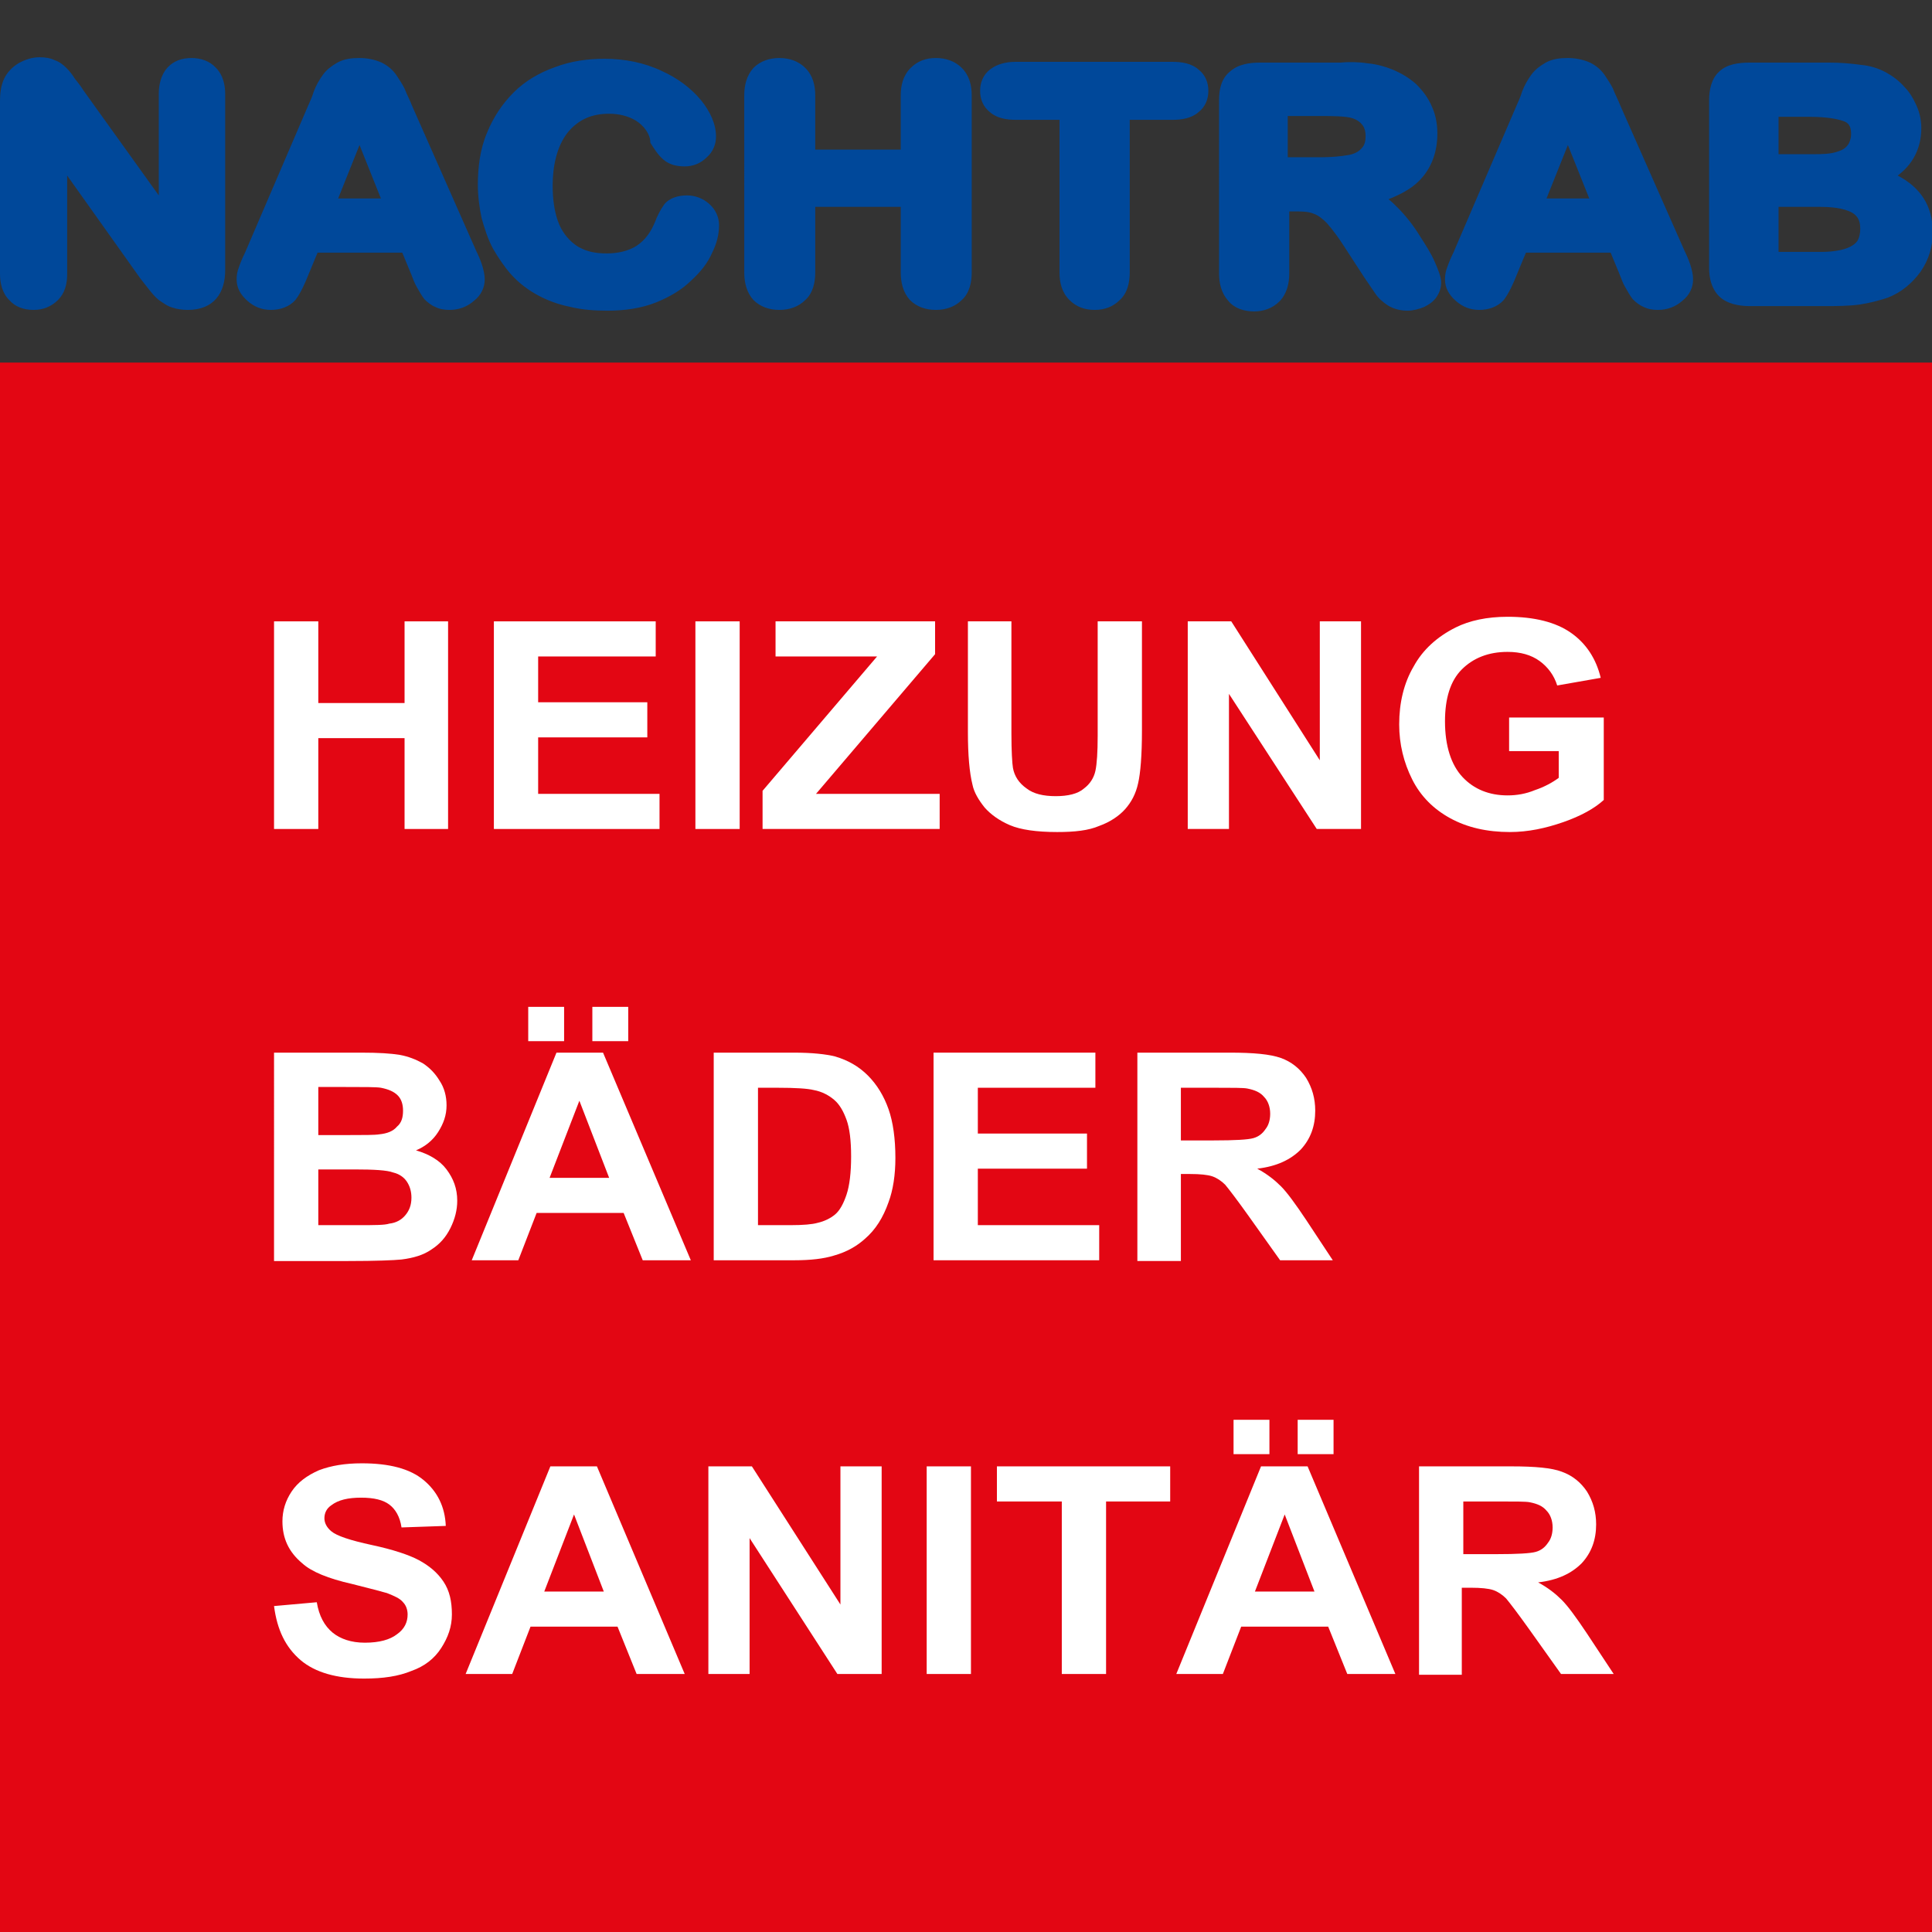
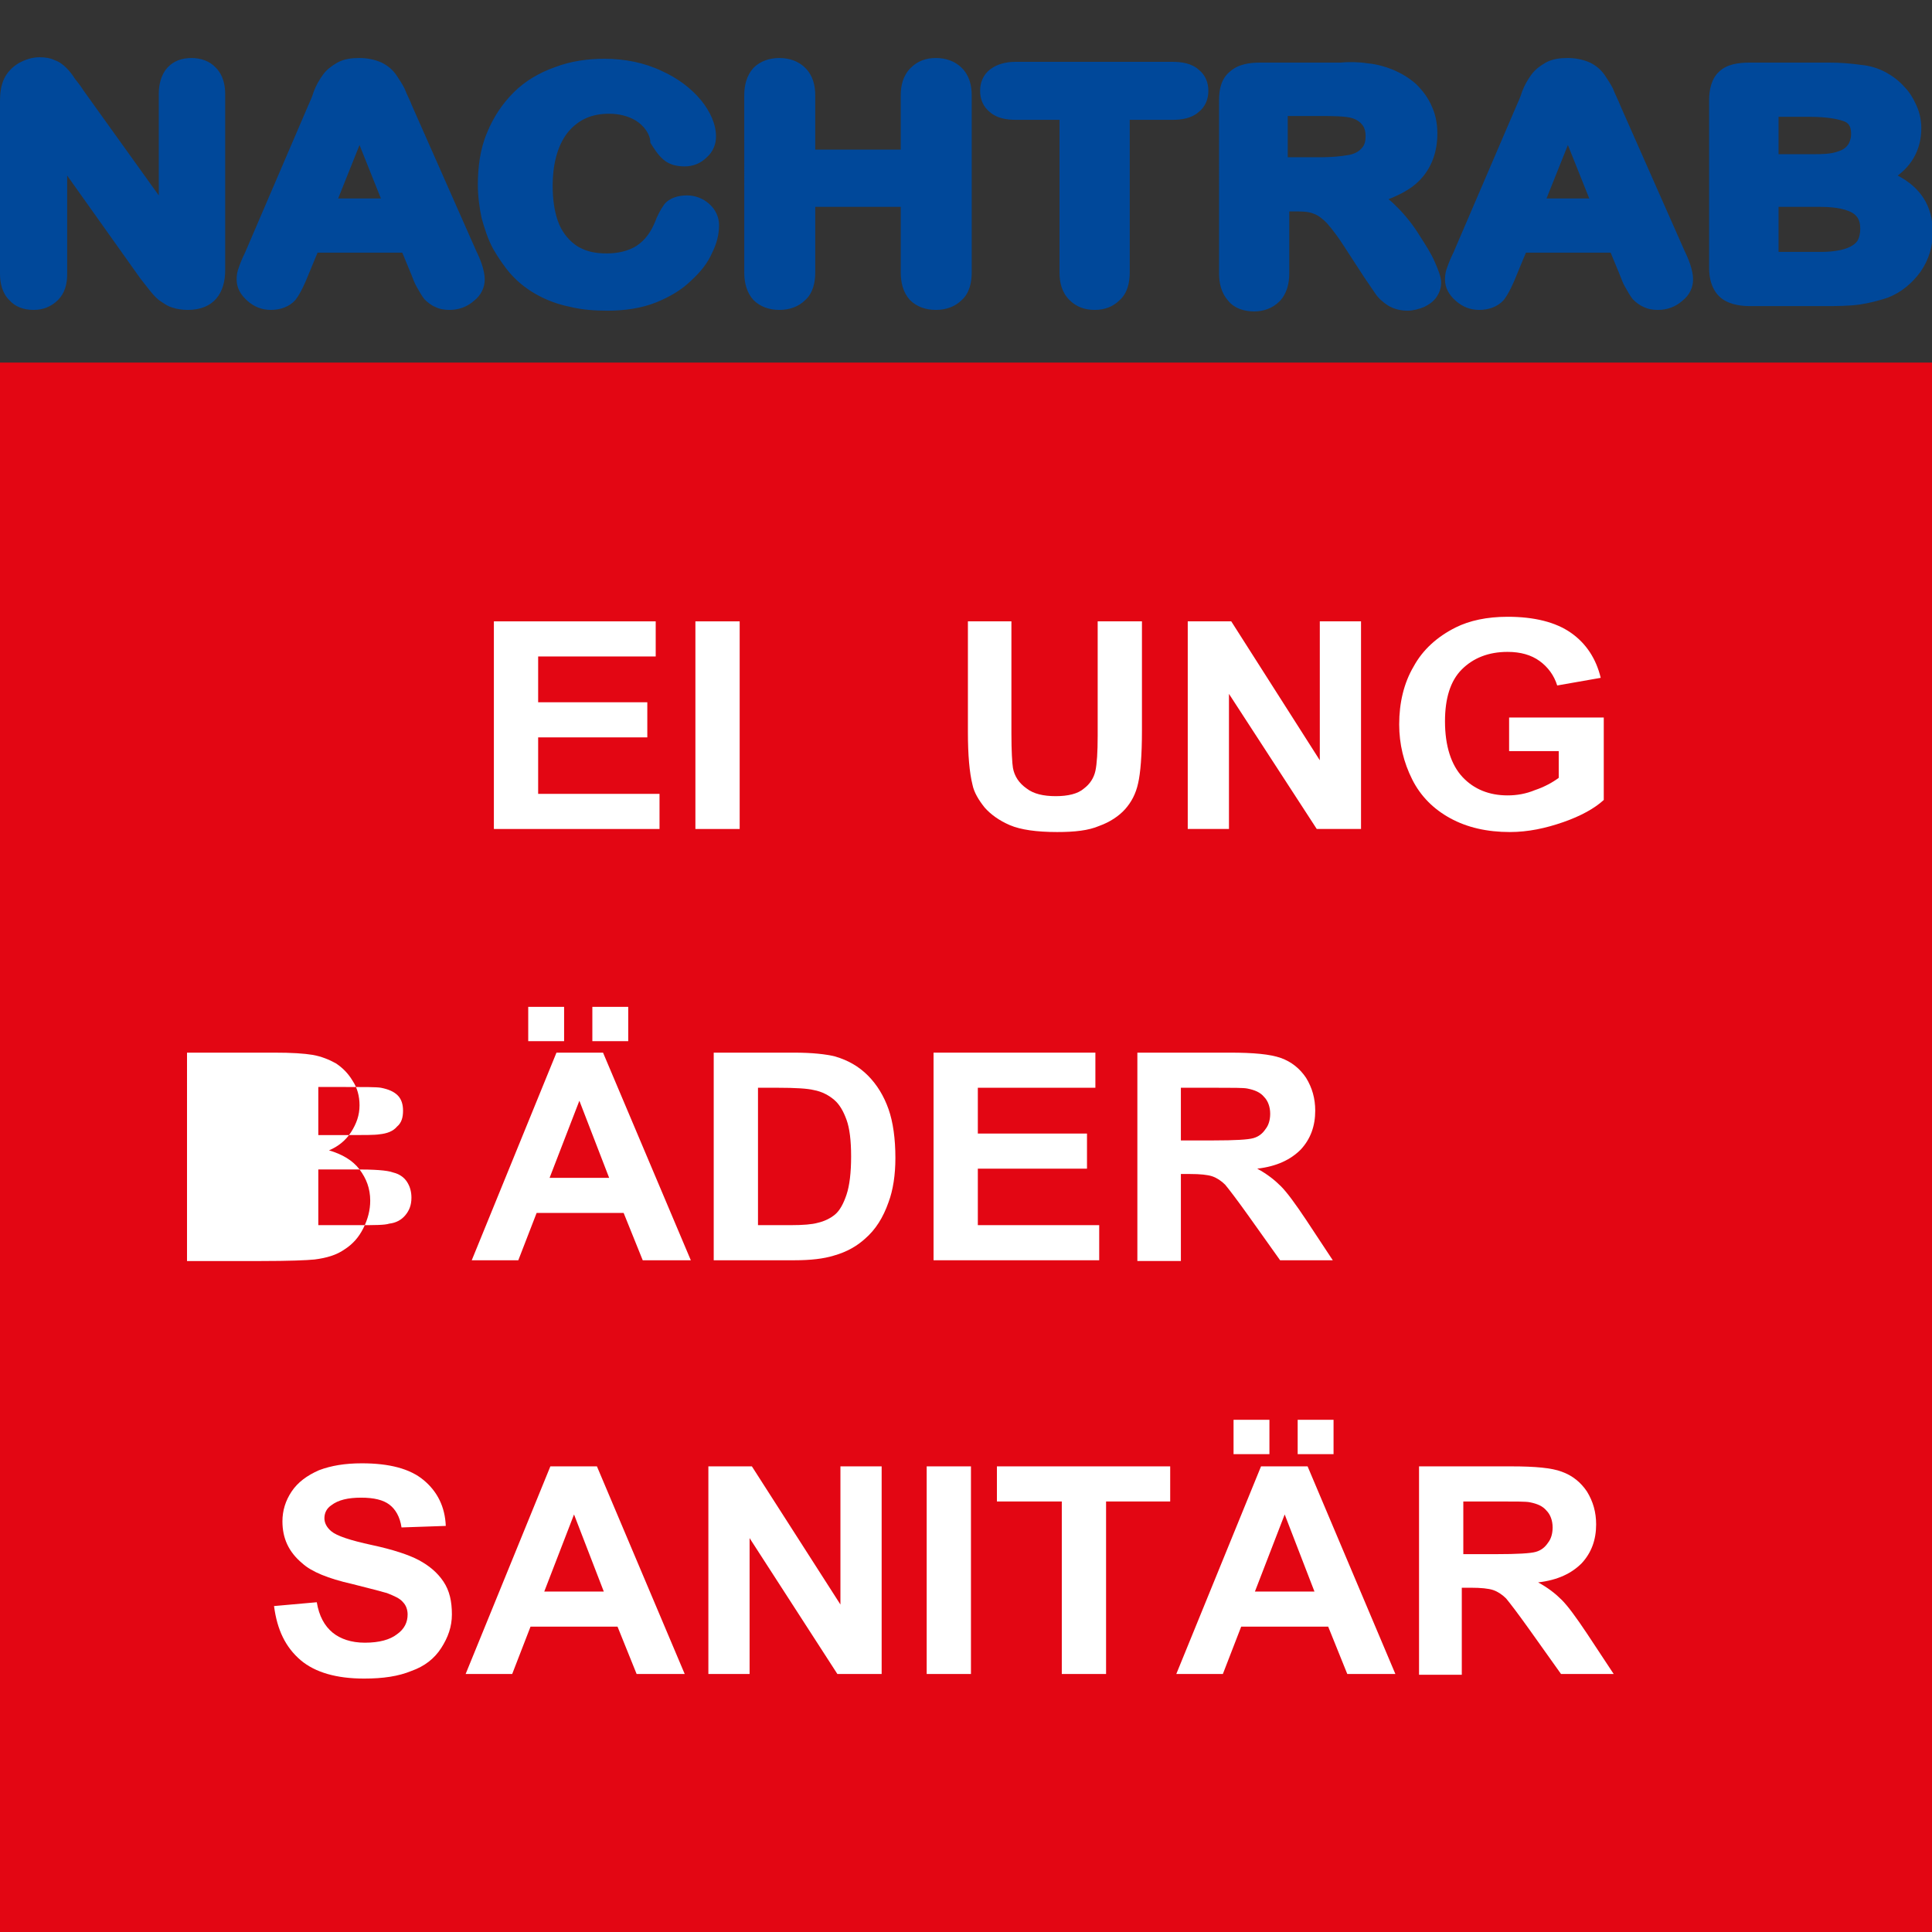
<svg xmlns="http://www.w3.org/2000/svg" version="1.1" id="Ebene_1" x="0px" y="0px" viewBox="0 0 253.1 253.1" style="enable-background:new 0 0 253.1 253.1;" xml:space="preserve">
  <rect x="0" y="0" width="253.1" height="253.1" fill="#333333" stroke="none" />
  <style type="text/css">
	.st0{fill:#E30613;}
	.st1{fill-rule:evenodd;clip-rule:evenodd;fill:#00489A;}
	.st2{fill:#FFFFFF;}
</style>
  <rect y="47.5" class="st0" width="253.1" height="205.6" />
  <g>
    <path class="st1" d="M233,15.2v5h4.6c1,0,2.3,0,3.3-0.4c0.6-0.2,1-0.5,1.3-1l0,0l0,0c0.2-0.4,0.3-0.8,0.3-1.2   c0-0.7-0.1-1.4-0.9-1.7c-1.3-0.5-3.3-0.6-4.7-0.6H233z M233,27.1V33h5.6c1.4,0,3.8-0.2,4.7-1.4c0.3-0.5,0.4-1.1,0.4-1.6   c0-0.9-0.2-1.6-1-2.1c-1.2-0.7-3-0.8-4.4-0.8H233z M247.1,9.5c0.9,0.5,1.7,1.1,2.4,1.9c0.7,0.7,1.2,1.6,1.6,2.5l0,0   c0.4,0.9,0.6,1.9,0.6,2.9c0,2.7-1.2,4.8-3.1,6.2c2.9,1.5,4.6,3.9,4.6,7.4c0,1.9-0.5,3.6-1.6,5.2c-1.1,1.5-2.5,2.7-4.3,3.4l0,0l0,0   c-1.2,0.4-2.4,0.7-3.7,0.9c-1.5,0.2-3.1,0.2-4.6,0.2h-9.8c-1.4,0-3-0.3-4-1.3c-1-1-1.3-2.4-1.3-3.7V13.1c0-1.3,0.3-2.8,1.3-3.7   c1-1,2.6-1.2,4-1.2h10.4c1.4,0,2.8,0.1,4.2,0.3C244.9,8.6,246,8.9,247.1,9.5 M202.6,26h5.6l-2.8-7L202.6,26z M211,33.1h-11.1   l-1.2,2.9c-0.4,1-1,2.4-1.7,3.3c-0.8,0.9-2,1.3-3.2,1.3c-1.2,0-2.2-0.4-3.1-1.2c-0.9-0.8-1.4-1.7-1.4-2.8c0-0.6,0.1-1.1,0.3-1.6   l0,0l0,0c0.2-0.6,0.5-1.3,0.8-1.9l8.2-19.1c0.3-0.7,0.6-1.3,0.8-2c0.3-0.8,0.7-1.5,1.2-2.2c0.5-0.7,1.2-1.2,1.9-1.6   c0.9-0.5,1.9-0.6,2.9-0.6c1,0,2,0.2,2.9,0.6c0.8,0.4,1.4,0.9,1.9,1.6l0,0c0.4,0.6,0.8,1.2,1.1,1.8l0,0l0,0c0.3,0.8,0.7,1.5,1,2.3   l8.4,19c0.5,1,1.1,2.5,1.1,3.7c0,1.1-0.5,2.1-1.4,2.8c-0.9,0.8-2,1.2-3.2,1.2c-0.7,0-1.3-0.1-1.9-0.4c-0.5-0.2-1-0.6-1.4-1   c-0.4-0.5-0.7-1.1-1-1.6c-0.3-0.5-0.5-1.1-0.7-1.6l0,0L211,33.1z M168.7,15.2v5.4h4.4c1.2,0,2.5-0.1,3.6-0.3   c0.6-0.1,1.3-0.4,1.7-0.9c0.4-0.4,0.5-1,0.5-1.6c0-0.5-0.1-1-0.4-1.4l0,0c-0.3-0.4-0.7-0.7-1.3-0.9l0,0c-0.8-0.3-3-0.3-3.9-0.3   H168.7z M179.2,8.3c1.1,0.1,2.2,0.4,3.2,0.8c1.2,0.5,2.2,1.1,3.1,1.9l0,0c0.9,0.9,1.6,1.8,2.1,3c0.5,1.1,0.7,2.3,0.7,3.5   c0,2.3-0.7,4.5-2.4,6.2c-1.1,1.1-2.5,1.8-4,2.4c0.4,0.3,0.8,0.7,1.2,1.1l0,0c1.1,1.1,2.1,2.4,2.9,3.7c0.7,1.1,1.5,2.3,2,3.5l0,0   c0.3,0.7,0.8,1.8,0.8,2.6c0,0.7-0.2,1.3-0.6,1.9l0,0c-0.4,0.6-1,1-1.6,1.3l0,0l0,0c-0.7,0.3-1.5,0.5-2.2,0.5   c-0.9,0-1.8-0.2-2.6-0.7c-0.6-0.4-1.2-0.9-1.6-1.5c-0.5-0.7-1-1.5-1.5-2.2l-2.6-4l0,0c-0.7-1.1-1.5-2.2-2.3-3.1   c-0.5-0.5-1.1-1-1.7-1.2l0,0c-0.7-0.3-1.6-0.3-2.3-0.3h-0.9v8.1c0,1.3-0.3,2.7-1.3,3.7c-0.9,0.9-2.1,1.3-3.3,1.3   c-1.3,0-2.6-0.4-3.4-1.4c-0.9-1-1.2-2.3-1.2-3.6V13.1c0-1.4,0.3-2.8,1.4-3.7c1.1-1,2.6-1.2,4-1.2h10.5   C176.6,8.1,177.9,8.1,179.2,8.3 M148,15.7v20c0,1.3-0.3,2.7-1.3,3.6c-0.9,0.9-2,1.3-3.3,1.3c-1.3,0-2.4-0.4-3.3-1.3   c-1-1-1.3-2.3-1.3-3.6v-20h-5.7c-1.2,0-2.5-0.2-3.4-1c-0.9-0.7-1.3-1.7-1.3-2.8c0-1.1,0.4-2.1,1.3-2.8c0.9-0.7,2.1-1,3.3-1h20.6   c1.2,0,2.5,0.2,3.4,1c0.9,0.7,1.3,1.7,1.3,2.8c0,1.1-0.4,2.1-1.3,2.8l0,0c-0.9,0.8-2.2,1-3.4,1H148z M106.8,19.6H118v-7.1   c0-1.3,0.3-2.6,1.3-3.6c0.9-0.9,2-1.3,3.3-1.3c1.3,0,2.5,0.4,3.4,1.3c1,1,1.3,2.3,1.3,3.6v23.2c0,1.3-0.3,2.7-1.3,3.6   c-0.9,0.9-2.1,1.3-3.4,1.3c-1.3,0-2.5-0.4-3.4-1.3c-0.9-1-1.2-2.3-1.2-3.6v-8.6h-11.2v8.6c0,1.3-0.3,2.7-1.3,3.6   c-0.9,0.9-2.1,1.3-3.4,1.3c-1.3,0-2.5-0.4-3.4-1.3c-0.9-1-1.2-2.3-1.2-3.6V12.5c0-1.3,0.3-2.6,1.2-3.6c0.9-0.9,2.1-1.3,3.4-1.3   c1.3,0,2.5,0.4,3.4,1.3c1,1,1.3,2.3,1.3,3.6V19.6z M83.3,15.8c-1-0.6-2.2-0.9-3.5-0.9c-2.2,0-3.9,0.7-5.3,2.3   c-1.6,1.9-2.1,4.7-2.1,7.1c0,1.7,0.2,3.6,0.9,5.2l0,0c0.5,1.1,1.3,2.1,2.4,2.8c1.2,0.7,2.4,0.9,3.8,0.9c1.4,0,2.8-0.3,3.9-1   c1.2-0.8,1.9-1.9,2.4-3.1c0.3-0.8,0.7-1.6,1.2-2.3c0.7-0.9,1.9-1.2,3-1.2c1.1,0,2.1,0.4,2.9,1.1c0.8,0.7,1.3,1.7,1.3,2.8   c0,1.2-0.3,2.4-0.9,3.6c-0.6,1.4-1.6,2.6-2.7,3.6c-1.3,1.3-2.9,2.2-4.6,2.9c-2,0.8-4.2,1.1-6.4,1.1c-1.6,0-3.3-0.1-4.9-0.5   c-1.5-0.3-2.9-0.8-4.2-1.5c-1.3-0.7-2.5-1.6-3.5-2.7l0,0c-0.9-1-1.7-2.2-2.4-3.4c-0.7-1.3-1.1-2.6-1.5-4c-0.3-1.4-0.5-2.9-0.5-4.4   c0-2.3,0.3-4.7,1.2-6.8c0.8-2,2-3.8,3.5-5.3l0,0c1.5-1.5,3.4-2.6,5.4-3.3l0,0c2.1-0.8,4.3-1.1,6.5-1.1c2.6,0,5.2,0.5,7.5,1.6   c2,0.9,3.8,2.2,5.2,3.9l0,0c1.1,1.4,1.9,3,1.9,4.7c0,1-0.4,2-1.2,2.7c-0.8,0.8-1.8,1.2-2.9,1.2c-1,0-2-0.2-2.8-0.9   c-0.7-0.6-1.2-1.4-1.7-2.2C85.2,17.6,84.4,16.5,83.3,15.8 M44.3,26h5.6l-2.8-7L44.3,26z M52.7,33.1H41.6L40.4,36   c-0.4,1-1,2.4-1.7,3.3c-0.8,0.9-2,1.3-3.2,1.3c-1.2,0-2.2-0.4-3.1-1.2c-0.9-0.8-1.4-1.7-1.4-2.8c0-0.6,0.1-1.1,0.3-1.6l0,0l0,0   c0.2-0.6,0.5-1.3,0.8-1.9L40.3,14c0.3-0.7,0.6-1.3,0.8-2c0.3-0.8,0.7-1.5,1.2-2.2c0.5-0.7,1.2-1.2,1.9-1.6c0.9-0.5,1.9-0.6,2.9-0.6   c1,0,2,0.2,2.9,0.6c0.8,0.4,1.4,0.9,1.9,1.6l0,0c0.4,0.6,0.8,1.2,1.1,1.8l0,0l0,0c0.3,0.8,0.7,1.5,1,2.3l8.4,19   c0.5,1,1.1,2.5,1.1,3.7c0,1.1-0.5,2.1-1.4,2.8c-0.9,0.8-2,1.2-3.2,1.2c-0.7,0-1.3-0.1-1.9-0.4c-0.5-0.2-1-0.6-1.4-1   c-0.4-0.5-0.7-1.1-1-1.6c-0.3-0.5-0.5-1.1-0.7-1.6l0,0L52.7,33.1z M10.9,11.8l9.9,13.8V12.3c0-1.2,0.3-2.5,1.1-3.4   c0.8-0.9,1.9-1.3,3.2-1.3c1.2,0,2.4,0.4,3.2,1.3l0,0c0.9,0.9,1.2,2.2,1.2,3.4v23.1c0,3-1.5,5.2-4.9,5.2c-0.7,0-1.4-0.1-2-0.3   c-0.7-0.2-1.2-0.6-1.8-1c-0.5-0.4-0.9-0.9-1.3-1.4c-0.4-0.5-0.7-0.9-1.1-1.4l0,0L8.8,23v12.9c0,1.3-0.3,2.5-1.2,3.4   c-0.9,0.9-2,1.3-3.2,1.3c-1.3,0-2.4-0.4-3.2-1.3C0.3,38.4,0,37.1,0,35.9V13.2c0-0.9,0.1-1.9,0.5-2.8l0,0l0,0   c0.4-0.9,1.1-1.6,1.9-2.1l0,0c0.9-0.5,1.8-0.8,2.8-0.8c0.7,0,1.4,0.1,2,0.4c0.6,0.2,1.1,0.6,1.5,1c0.4,0.4,0.8,0.9,1.1,1.4   C10.2,10.8,10.6,11.3,10.9,11.8" />
  </g>
  <g>
-     <polygon class="st2" points="35.9,108.6 35.9,81.4 41.7,81.4 41.7,92.1 53,92.1 53,81.4 58.7,81.4 58.7,108.6 53,108.6 53,96.7    41.7,96.7 41.7,108.6  " />
    <polygon class="st2" points="64.7,108.6 64.7,81.4 85.9,81.4 85.9,86 70.5,86 70.5,92 84.8,92 84.8,96.6 70.5,96.6 70.5,104    86.4,104 86.4,108.6  " />
    <rect x="91.1" y="81.4" class="st2" width="5.8" height="27.2" />
-     <polygon class="st2" points="99.9,108.6 99.9,103.6 114.9,86 101.6,86 101.6,81.4 122.5,81.4 122.5,85.7 106.9,104 123.1,104    123.1,108.6  " />
    <path class="st2" d="M126.7,81.4h5.8v14.7c0,2.3,0.1,3.9,0.2,4.5c0.2,1.1,0.8,2,1.8,2.7c0.9,0.7,2.2,1,3.8,1c1.6,0,2.9-0.3,3.7-1   c0.8-0.6,1.3-1.4,1.5-2.3c0.2-0.9,0.3-2.5,0.3-4.6v-15h5.8v14.3c0,3.3-0.2,5.6-0.5,6.9c-0.3,1.4-0.9,2.5-1.7,3.4   c-0.8,0.9-2,1.7-3.4,2.2c-1.4,0.6-3.2,0.8-5.5,0.8c-2.7,0-4.8-0.3-6.2-0.9c-1.4-0.6-2.5-1.4-3.3-2.3c-0.8-1-1.4-2-1.6-3   c-0.4-1.6-0.6-3.9-0.6-6.9V81.4z" />
    <polygon class="st2" points="155.6,108.6 155.6,81.4 161.3,81.4 172.9,99.6 172.9,81.4 178.3,81.4 178.3,108.6 172.5,108.6    161,90.9 161,108.6  " />
    <path class="st2" d="M197.7,98.6V94h12.4v10.8c-1.2,1.1-3,2.1-5.3,2.9c-2.3,0.8-4.6,1.3-7,1.3c-3,0-5.6-0.6-7.8-1.8   c-2.2-1.2-3.9-2.9-5-5.1c-1.1-2.2-1.7-4.6-1.7-7.2c0-2.8,0.6-5.4,1.9-7.6c1.2-2.2,3.1-3.9,5.5-5.1c1.8-0.9,4.1-1.4,6.8-1.4   c3.5,0,6.3,0.7,8.3,2.1c2,1.4,3.3,3.4,3.9,5.9l-5.7,1c-0.4-1.3-1.2-2.4-2.3-3.2c-1.1-0.8-2.5-1.2-4.2-1.2c-2.5,0-4.5,0.8-6,2.3   c-1.5,1.5-2.2,3.8-2.2,6.8c0,3.2,0.8,5.7,2.3,7.3c1.5,1.6,3.5,2.4,5.9,2.4c1.2,0,2.4-0.2,3.6-0.7c1.2-0.4,2.3-1,3.1-1.6v-3.5H197.7   z" />
  </g>
  <g>
-     <path class="st2" d="M41.7,153.2v7.3H47c2.1,0,3.4,0,4-0.2c0.9-0.1,1.6-0.5,2.1-1.1c0.5-0.6,0.8-1.3,0.8-2.3c0-0.8-0.2-1.5-0.6-2.1   c-0.4-0.6-1-1-1.8-1.2c-0.8-0.3-2.5-0.4-5.1-0.4H41.7z M41.7,142.4v6.3h3.8c2.2,0,3.6,0,4.2-0.1c1-0.1,1.8-0.4,2.3-1   c0.6-0.5,0.8-1.2,0.8-2.1c0-0.8-0.2-1.5-0.7-2c-0.5-0.5-1.2-0.8-2.2-1c-0.6-0.1-2.2-0.1-4.9-0.1H41.7z M35.9,137.9h11.4   c2.3,0,3.9,0.1,5.1,0.3c1.1,0.2,2.1,0.6,3,1.1c0.9,0.6,1.6,1.3,2.2,2.3c0.6,0.9,0.9,2,0.9,3.2c0,1.3-0.4,2.4-1.1,3.5   c-0.7,1.1-1.7,1.9-2.9,2.4c1.7,0.5,3.1,1.3,4,2.5c0.9,1.2,1.4,2.5,1.4,4.1c0,1.2-0.3,2.4-0.9,3.6c-0.6,1.2-1.4,2.1-2.5,2.8   c-1,0.7-2.3,1.1-3.9,1.3c-1,0.1-3.3,0.2-7,0.2h-9.7V137.9z" />
+     <path class="st2" d="M41.7,153.2v7.3H47c2.1,0,3.4,0,4-0.2c0.9-0.1,1.6-0.5,2.1-1.1c0.5-0.6,0.8-1.3,0.8-2.3c0-0.8-0.2-1.5-0.6-2.1   c-0.4-0.6-1-1-1.8-1.2c-0.8-0.3-2.5-0.4-5.1-0.4H41.7z M41.7,142.4v6.3h3.8c2.2,0,3.6,0,4.2-0.1c1-0.1,1.8-0.4,2.3-1   c0.6-0.5,0.8-1.2,0.8-2.1c0-0.8-0.2-1.5-0.7-2c-0.5-0.5-1.2-0.8-2.2-1c-0.6-0.1-2.2-0.1-4.9-0.1H41.7z M35.9,137.9c2.3,0,3.9,0.1,5.1,0.3c1.1,0.2,2.1,0.6,3,1.1c0.9,0.6,1.6,1.3,2.2,2.3c0.6,0.9,0.9,2,0.9,3.2c0,1.3-0.4,2.4-1.1,3.5   c-0.7,1.1-1.7,1.9-2.9,2.4c1.7,0.5,3.1,1.3,4,2.5c0.9,1.2,1.4,2.5,1.4,4.1c0,1.2-0.3,2.4-0.9,3.6c-0.6,1.2-1.4,2.1-2.5,2.8   c-1,0.7-2.3,1.1-3.9,1.3c-1,0.1-3.3,0.2-7,0.2h-9.7V137.9z" />
    <path class="st2" d="M77.6,131.9h4.7v4.5h-4.7V131.9z M69.2,131.9h4.7v4.5h-4.7V131.9z M79.8,154.3l-3.9-10.1L72,154.3H79.8z    M90.5,165.1h-6.3l-2.5-6.2H70.3l-2.4,6.2h-6.1l11.1-27.2H79L90.5,165.1z" />
    <path class="st2" d="M99.3,142.5v18h4.3c1.6,0,2.8-0.1,3.5-0.3c0.9-0.2,1.7-0.6,2.3-1.1c0.6-0.5,1.1-1.4,1.5-2.6   c0.4-1.2,0.6-2.9,0.6-5c0-2.1-0.2-3.7-0.6-4.8c-0.4-1.1-0.9-2-1.6-2.6c-0.7-0.6-1.6-1.1-2.7-1.3c-0.8-0.2-2.4-0.3-4.7-0.3H99.3z    M93.5,137.9H104c2.4,0,4.2,0.2,5.4,0.5c1.7,0.5,3.1,1.3,4.3,2.5c1.2,1.2,2.1,2.7,2.7,4.4c0.6,1.7,0.9,3.9,0.9,6.4   c0,2.2-0.3,4.2-0.9,5.8c-0.7,2-1.7,3.6-3.1,4.8c-1,0.9-2.3,1.7-4.1,2.2c-1.3,0.4-3,0.6-5.1,0.6H93.5V137.9z" />
    <polygon class="st2" points="122.3,165.1 122.3,137.9 143.5,137.9 143.5,142.5 128.1,142.5 128.1,148.5 142.4,148.5 142.4,153.1    128.1,153.1 128.1,160.5 144,160.5 144,165.1  " />
    <path class="st2" d="M154.7,149.4h4.3c2.8,0,4.5-0.1,5.2-0.3c0.7-0.2,1.2-0.6,1.6-1.2c0.4-0.5,0.6-1.2,0.6-2c0-0.9-0.3-1.7-0.8-2.2   c-0.5-0.6-1.2-0.9-2.2-1.1c-0.5-0.1-1.9-0.1-4.2-0.1h-4.5V149.4z M149,165.1v-27.2h12.1c3.1,0,5.3,0.2,6.7,0.7   c1.4,0.5,2.5,1.4,3.3,2.6c0.8,1.3,1.2,2.7,1.2,4.3c0,2-0.6,3.7-1.9,5.1c-1.3,1.3-3.1,2.2-5.7,2.5c1.3,0.7,2.3,1.5,3.1,2.3   c0.8,0.8,1.9,2.3,3.3,4.4l3.5,5.3h-6.9l-4.2-5.9c-1.5-2.1-2.5-3.4-3-4c-0.5-0.5-1.1-0.9-1.7-1.1c-0.6-0.2-1.6-0.3-2.9-0.3h-1.2   v11.4H149z" />
  </g>
  <g>
    <path class="st2" d="M35.9,210.4l5.6-0.5c0.3,1.8,1,3.1,2.1,4c1,0.8,2.4,1.3,4.2,1.3c1.9,0,3.3-0.4,4.2-1.1c1-0.7,1.4-1.6,1.4-2.6   c0-0.6-0.2-1.2-0.6-1.6c-0.4-0.5-1.1-0.8-2.1-1.2c-0.7-0.2-2.2-0.6-4.6-1.2c-3.1-0.7-5.3-1.6-6.5-2.7c-1.8-1.5-2.6-3.3-2.6-5.5   c0-1.4,0.4-2.7,1.2-3.9c0.8-1.2,2-2.1,3.6-2.8c1.6-0.6,3.4-0.9,5.6-0.9c3.6,0,6.3,0.7,8.1,2.2c1.8,1.5,2.8,3.5,2.9,6l-5.8,0.2   c-0.2-1.4-0.8-2.4-1.6-3c-0.8-0.6-2-0.9-3.7-0.9c-1.7,0-3,0.3-3.9,1c-0.6,0.4-0.9,1-0.9,1.7c0,0.6,0.3,1.2,0.9,1.7   c0.7,0.6,2.5,1.2,5.3,1.8c2.8,0.6,4.9,1.3,6.2,2c1.3,0.7,2.4,1.6,3.2,2.8c0.8,1.2,1.1,2.6,1.1,4.3c0,1.6-0.5,3-1.4,4.4   c-0.9,1.4-2.2,2.4-3.9,3c-1.7,0.7-3.7,1-6.2,1c-3.6,0-6.4-0.8-8.3-2.4C37.4,215.8,36.3,213.5,35.9,210.4" />
    <path class="st2" d="M79.1,208.5l-3.9-10.1l-3.9,10.1H79.1z M89.7,219.3h-6.3l-2.5-6.2H69.5l-2.4,6.2h-6.1l11.1-27.2h6.1   L89.7,219.3z" />
    <polygon class="st2" points="92.8,219.3 92.8,192.1 98.5,192.1 110.1,210.2 110.1,192.1 115.5,192.1 115.5,219.3 109.7,219.3    98.2,201.5 98.2,219.3  " />
    <rect x="121.4" y="192.1" class="st2" width="5.8" height="27.2" />
    <polygon class="st2" points="139.1,219.3 139.1,196.7 130.6,196.7 130.6,192.1 153.3,192.1 153.3,196.7 144.9,196.7 144.9,219.3     " />
    <path class="st2" d="M170,186h4.7v4.5H170V186z M161.6,186h4.7v4.5h-4.7V186z M172.2,208.5l-3.9-10.1l-3.9,10.1H172.2z    M182.8,219.3h-6.3l-2.5-6.2h-11.4l-2.4,6.2h-6.1l11.1-27.2h6.1L182.8,219.3z" />
    <path class="st2" d="M191.7,203.6h4.3c2.8,0,4.5-0.1,5.2-0.3c0.7-0.2,1.2-0.6,1.6-1.2c0.4-0.5,0.6-1.2,0.6-2c0-0.9-0.3-1.7-0.8-2.2   c-0.5-0.6-1.2-0.9-2.2-1.1c-0.5-0.1-1.9-0.1-4.2-0.1h-4.5V203.6z M185.9,219.3v-27.2H198c3.1,0,5.3,0.2,6.6,0.7   c1.4,0.5,2.5,1.4,3.3,2.6c0.8,1.3,1.2,2.7,1.2,4.3c0,2-0.6,3.7-1.9,5.1c-1.3,1.3-3.1,2.2-5.7,2.5c1.3,0.7,2.3,1.5,3.1,2.3   c0.8,0.8,1.9,2.3,3.3,4.4l3.5,5.3h-6.9l-4.2-5.9c-1.5-2.1-2.5-3.4-3-4c-0.5-0.5-1.1-0.9-1.7-1.1c-0.6-0.2-1.6-0.3-2.9-0.3h-1.2   v11.4H185.9z" />
  </g>
  <g>
</g>
  <g>
</g>
  <g>
</g>
  <g>
</g>
  <g>
</g>
  <g>
</g>
  <g>
</g>
  <g>
</g>
  <g>
</g>
  <g>
</g>
  <g>
</g>
  <g>
</g>
  <g>
</g>
  <g>
</g>
  <g>
</g>
  <g>
</g>
  <g>
</g>
  <g>
</g>
</svg>